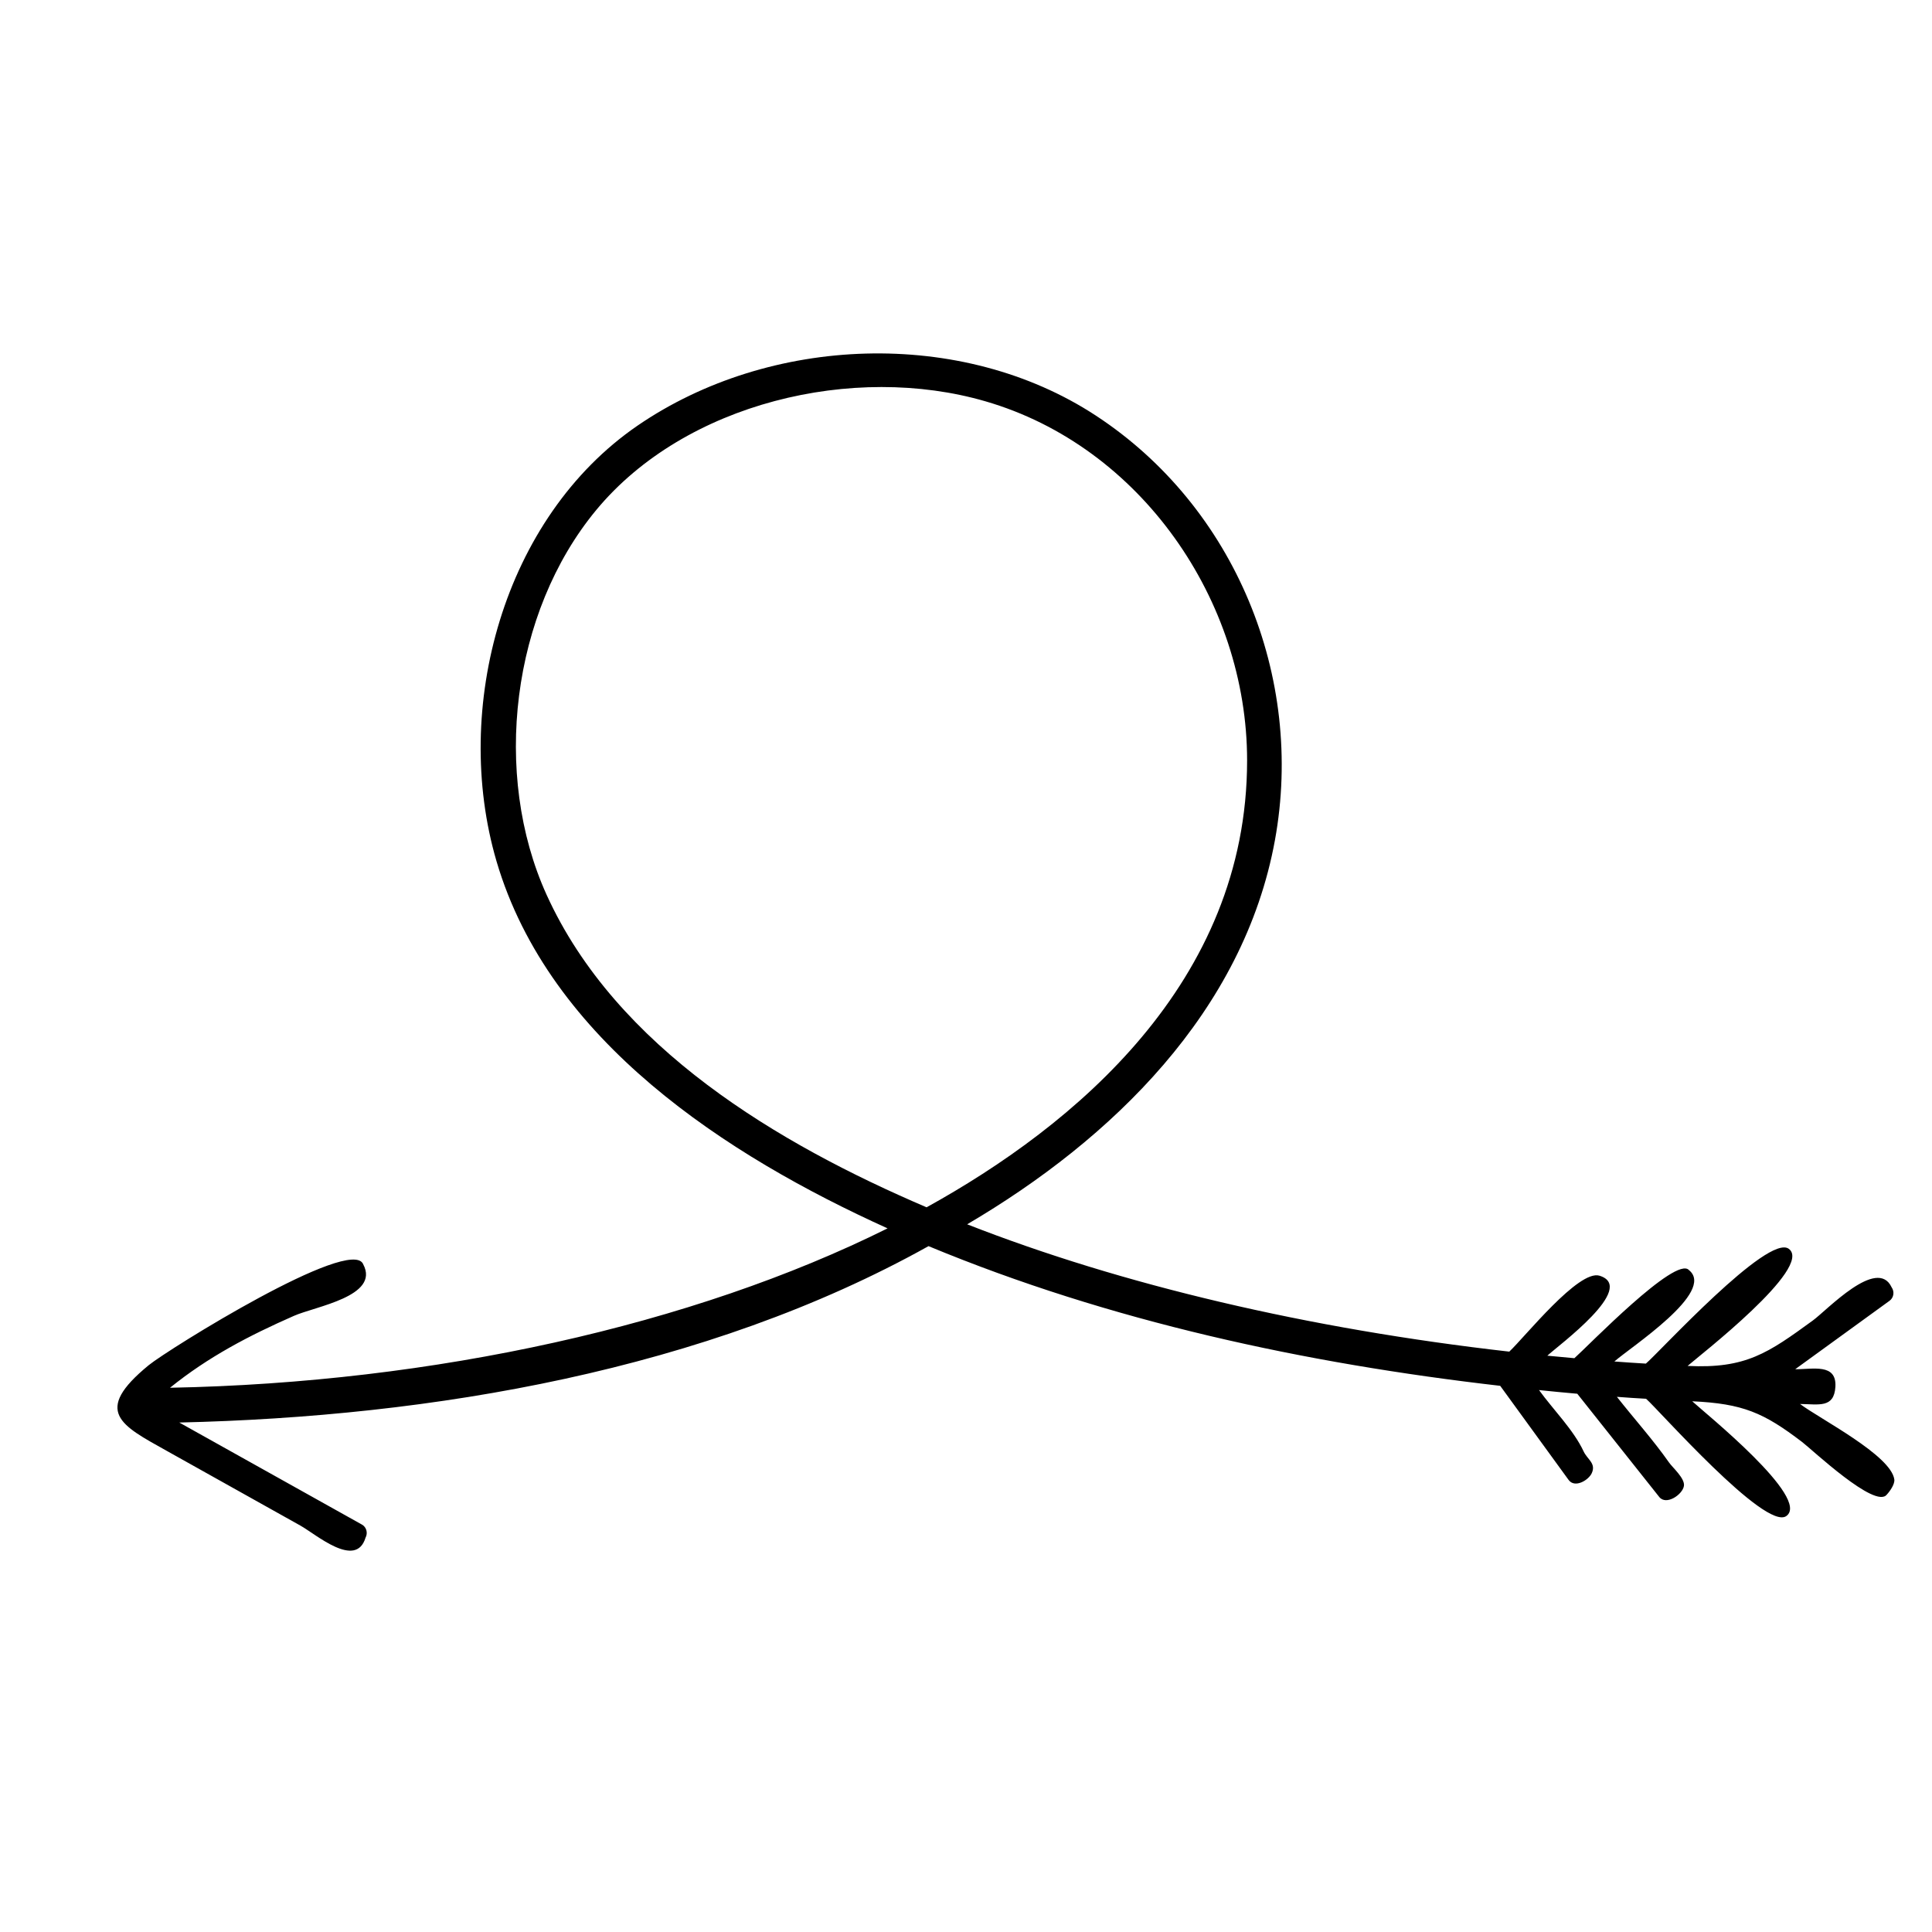
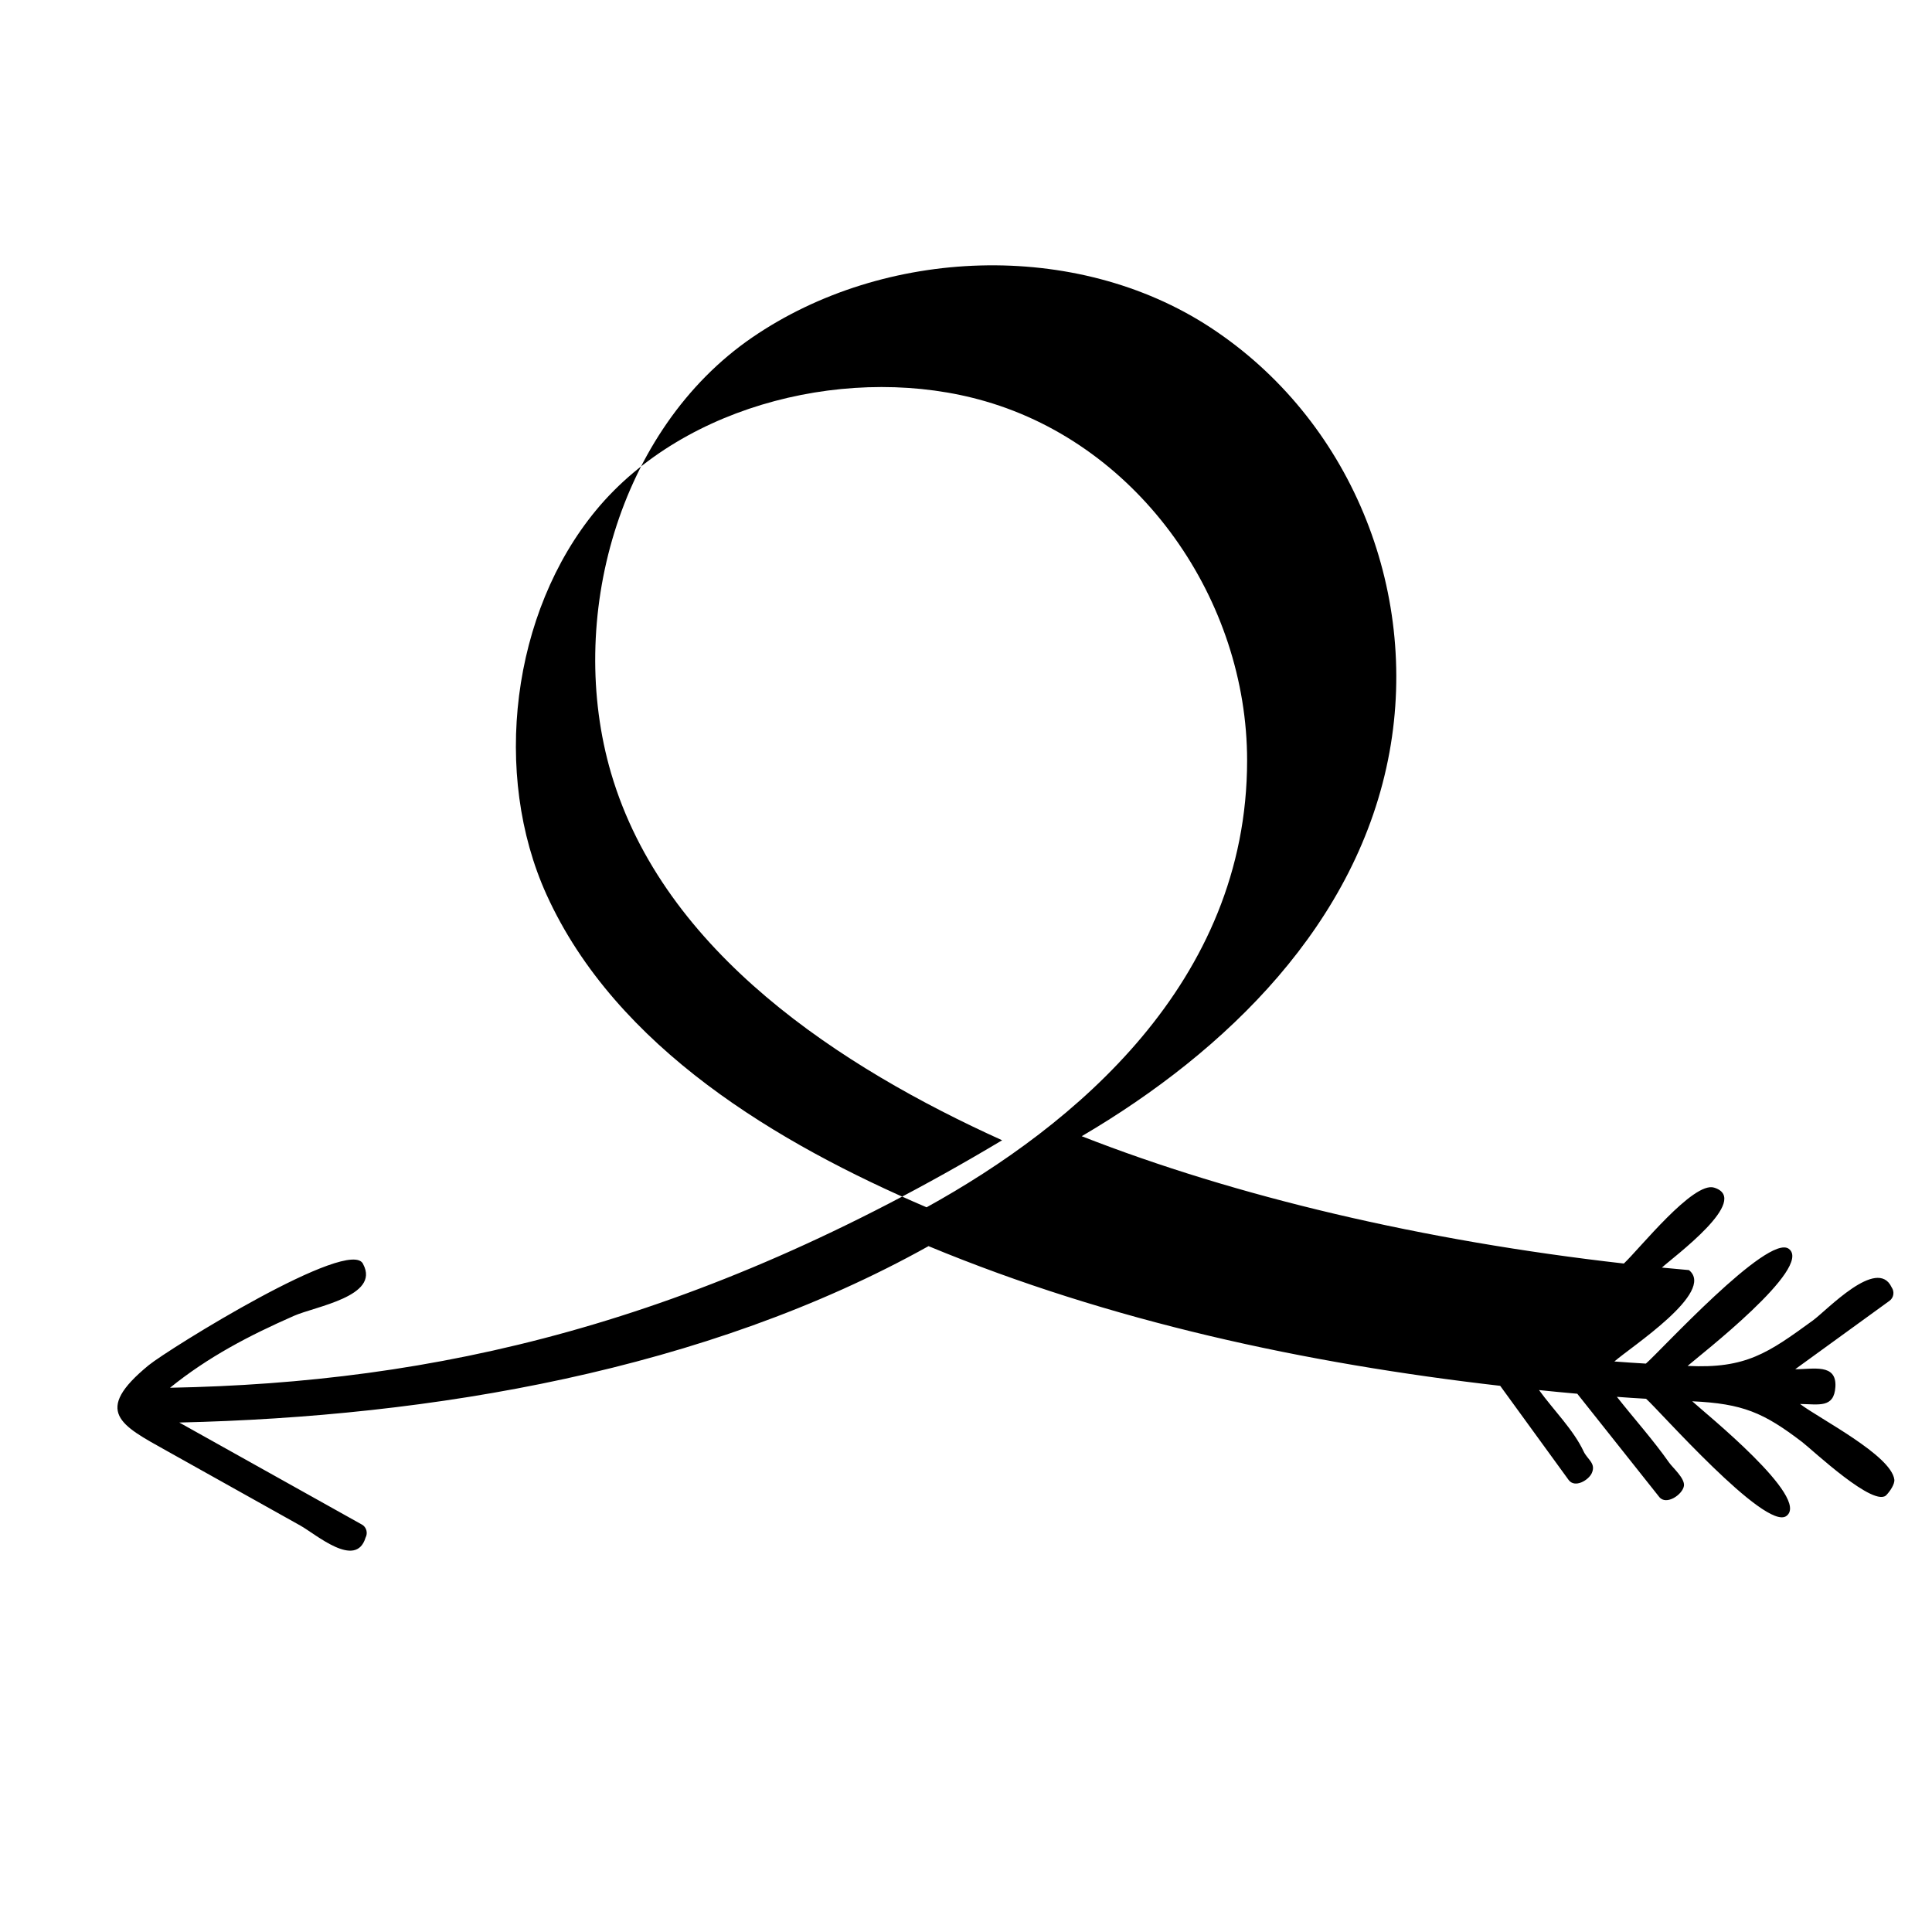
<svg xmlns="http://www.w3.org/2000/svg" version="1.1" id="Layer_1" x="0px" y="0px" width="1000px" height="1000px" viewBox="0 0 1000 1000" style="enable-background:new 0 0 1000 1000;" xml:space="preserve">
-   <path d="M980.5,765.8c-1.7-12.6-38.6-31.4-48.8-39.1c9.7,0.1,17.6,2.3,18.3-8.9c0.7-12.3-11.7-9-20.8-9.1l48.8-35.4  c2.2-1.6,2.7-4.7,1.1-7c-7.5-16-33.6,12-40.8,17.2c-23.1,16.8-34.6,25-64.8,23.5c5.9-5.2,65.2-51,52.4-60.6  c-10.8-8.1-67.2,53.7-74,59.4c-5.4-0.3-10.8-0.7-16.3-1.1c8.5-7.5,52.6-36,38.6-47.3c-6.8-7.7-52.3,39.4-59.3,45.6  c-4.7-0.4-9.4-0.9-14-1.3c5.7-5.3,46.7-35.3,27-41.4c-10.8-3.3-38.6,31.7-46.7,39.3c-104-11.8-200.7-34.6-280.6-65.9  c74.9-44,143.1-110.1,159.3-198.8c15.4-84.4-20.5-172.5-92.7-219.8c-69.6-45.6-168.8-41.7-237.2,5.2c-69.5,47.7-96.3,146.1-73,225.5  c27.3,92.9,119.1,152.3,202.4,190C358.7,685.9,224.6,715.7,88,718.3c19.8-16,40.9-27,64.1-37.2c11-4.9,44.7-10.1,35.9-26.7  c-6-15.1-101.1,44.1-111,52.2c-29.3,24-14.4,31.1,9.2,44.3c23.1,12.9,46.1,25.8,69.2,38.7c8.1,4.5,28.8,22.7,33.8,6.3  c1.3-2.4,0.5-5.5-1.9-6.8l-94.5-52.8c130.6-3,272.4-26.9,387.8-91.3c94,39,195,60.7,295.9,72.3l35.4,48.7c3.2,4.4,10.3,0.2,12-3.5  c2.3-5.1-2.2-7-4.2-11.2c-5.2-11.2-15.9-21.8-23.1-31.8c6.6,0.7,13.2,1.3,19.8,1.9l42.4,53.4c3.6,4.6,12.1-1.2,12.8-5.7  c0.6-3.9-5.9-9.5-7.7-12.1c-8.3-11.8-18.1-22.7-27-34c5,0.4,10,0.7,15.1,1c6.1,5.2,61.7,68.5,72.6,60.7  c12.8-9.2-42.2-53.4-48.7-59.4c26.2,1.2,37,5.9,56.9,21.1c4.9,3.7,37.9,34.9,43.8,27.2C978.2,771.9,980.8,768.2,980.5,765.8z   M645.5,393.6c0,115.1-89.7,189.2-165.9,231.3c-76.7-32.8-160.7-82.5-196.7-161.8C254.6,400.7,264.7,317,308.6,264  c46-55.6,133.3-76.1,201.4-56.3C590.5,231,645.5,310.9,645.5,393.6z" />
+   <path d="M980.5,765.8c-1.7-12.6-38.6-31.4-48.8-39.1c9.7,0.1,17.6,2.3,18.3-8.9c0.7-12.3-11.7-9-20.8-9.1l48.8-35.4  c2.2-1.6,2.7-4.7,1.1-7c-7.5-16-33.6,12-40.8,17.2c-23.1,16.8-34.6,25-64.8,23.5c5.9-5.2,65.2-51,52.4-60.6  c-10.8-8.1-67.2,53.7-74,59.4c-5.4-0.3-10.8-0.7-16.3-1.1c8.5-7.5,52.6-36,38.6-47.3c-4.7-0.4-9.4-0.9-14-1.3c5.7-5.3,46.7-35.3,27-41.4c-10.8-3.3-38.6,31.7-46.7,39.3c-104-11.8-200.7-34.6-280.6-65.9  c74.9-44,143.1-110.1,159.3-198.8c15.4-84.4-20.5-172.5-92.7-219.8c-69.6-45.6-168.8-41.7-237.2,5.2c-69.5,47.7-96.3,146.1-73,225.5  c27.3,92.9,119.1,152.3,202.4,190C358.7,685.9,224.6,715.7,88,718.3c19.8-16,40.9-27,64.1-37.2c11-4.9,44.7-10.1,35.9-26.7  c-6-15.1-101.1,44.1-111,52.2c-29.3,24-14.4,31.1,9.2,44.3c23.1,12.9,46.1,25.8,69.2,38.7c8.1,4.5,28.8,22.7,33.8,6.3  c1.3-2.4,0.5-5.5-1.9-6.8l-94.5-52.8c130.6-3,272.4-26.9,387.8-91.3c94,39,195,60.7,295.9,72.3l35.4,48.7c3.2,4.4,10.3,0.2,12-3.5  c2.3-5.1-2.2-7-4.2-11.2c-5.2-11.2-15.9-21.8-23.1-31.8c6.6,0.7,13.2,1.3,19.8,1.9l42.4,53.4c3.6,4.6,12.1-1.2,12.8-5.7  c0.6-3.9-5.9-9.5-7.7-12.1c-8.3-11.8-18.1-22.7-27-34c5,0.4,10,0.7,15.1,1c6.1,5.2,61.7,68.5,72.6,60.7  c12.8-9.2-42.2-53.4-48.7-59.4c26.2,1.2,37,5.9,56.9,21.1c4.9,3.7,37.9,34.9,43.8,27.2C978.2,771.9,980.8,768.2,980.5,765.8z   M645.5,393.6c0,115.1-89.7,189.2-165.9,231.3c-76.7-32.8-160.7-82.5-196.7-161.8C254.6,400.7,264.7,317,308.6,264  c46-55.6,133.3-76.1,201.4-56.3C590.5,231,645.5,310.9,645.5,393.6z" />
</svg>